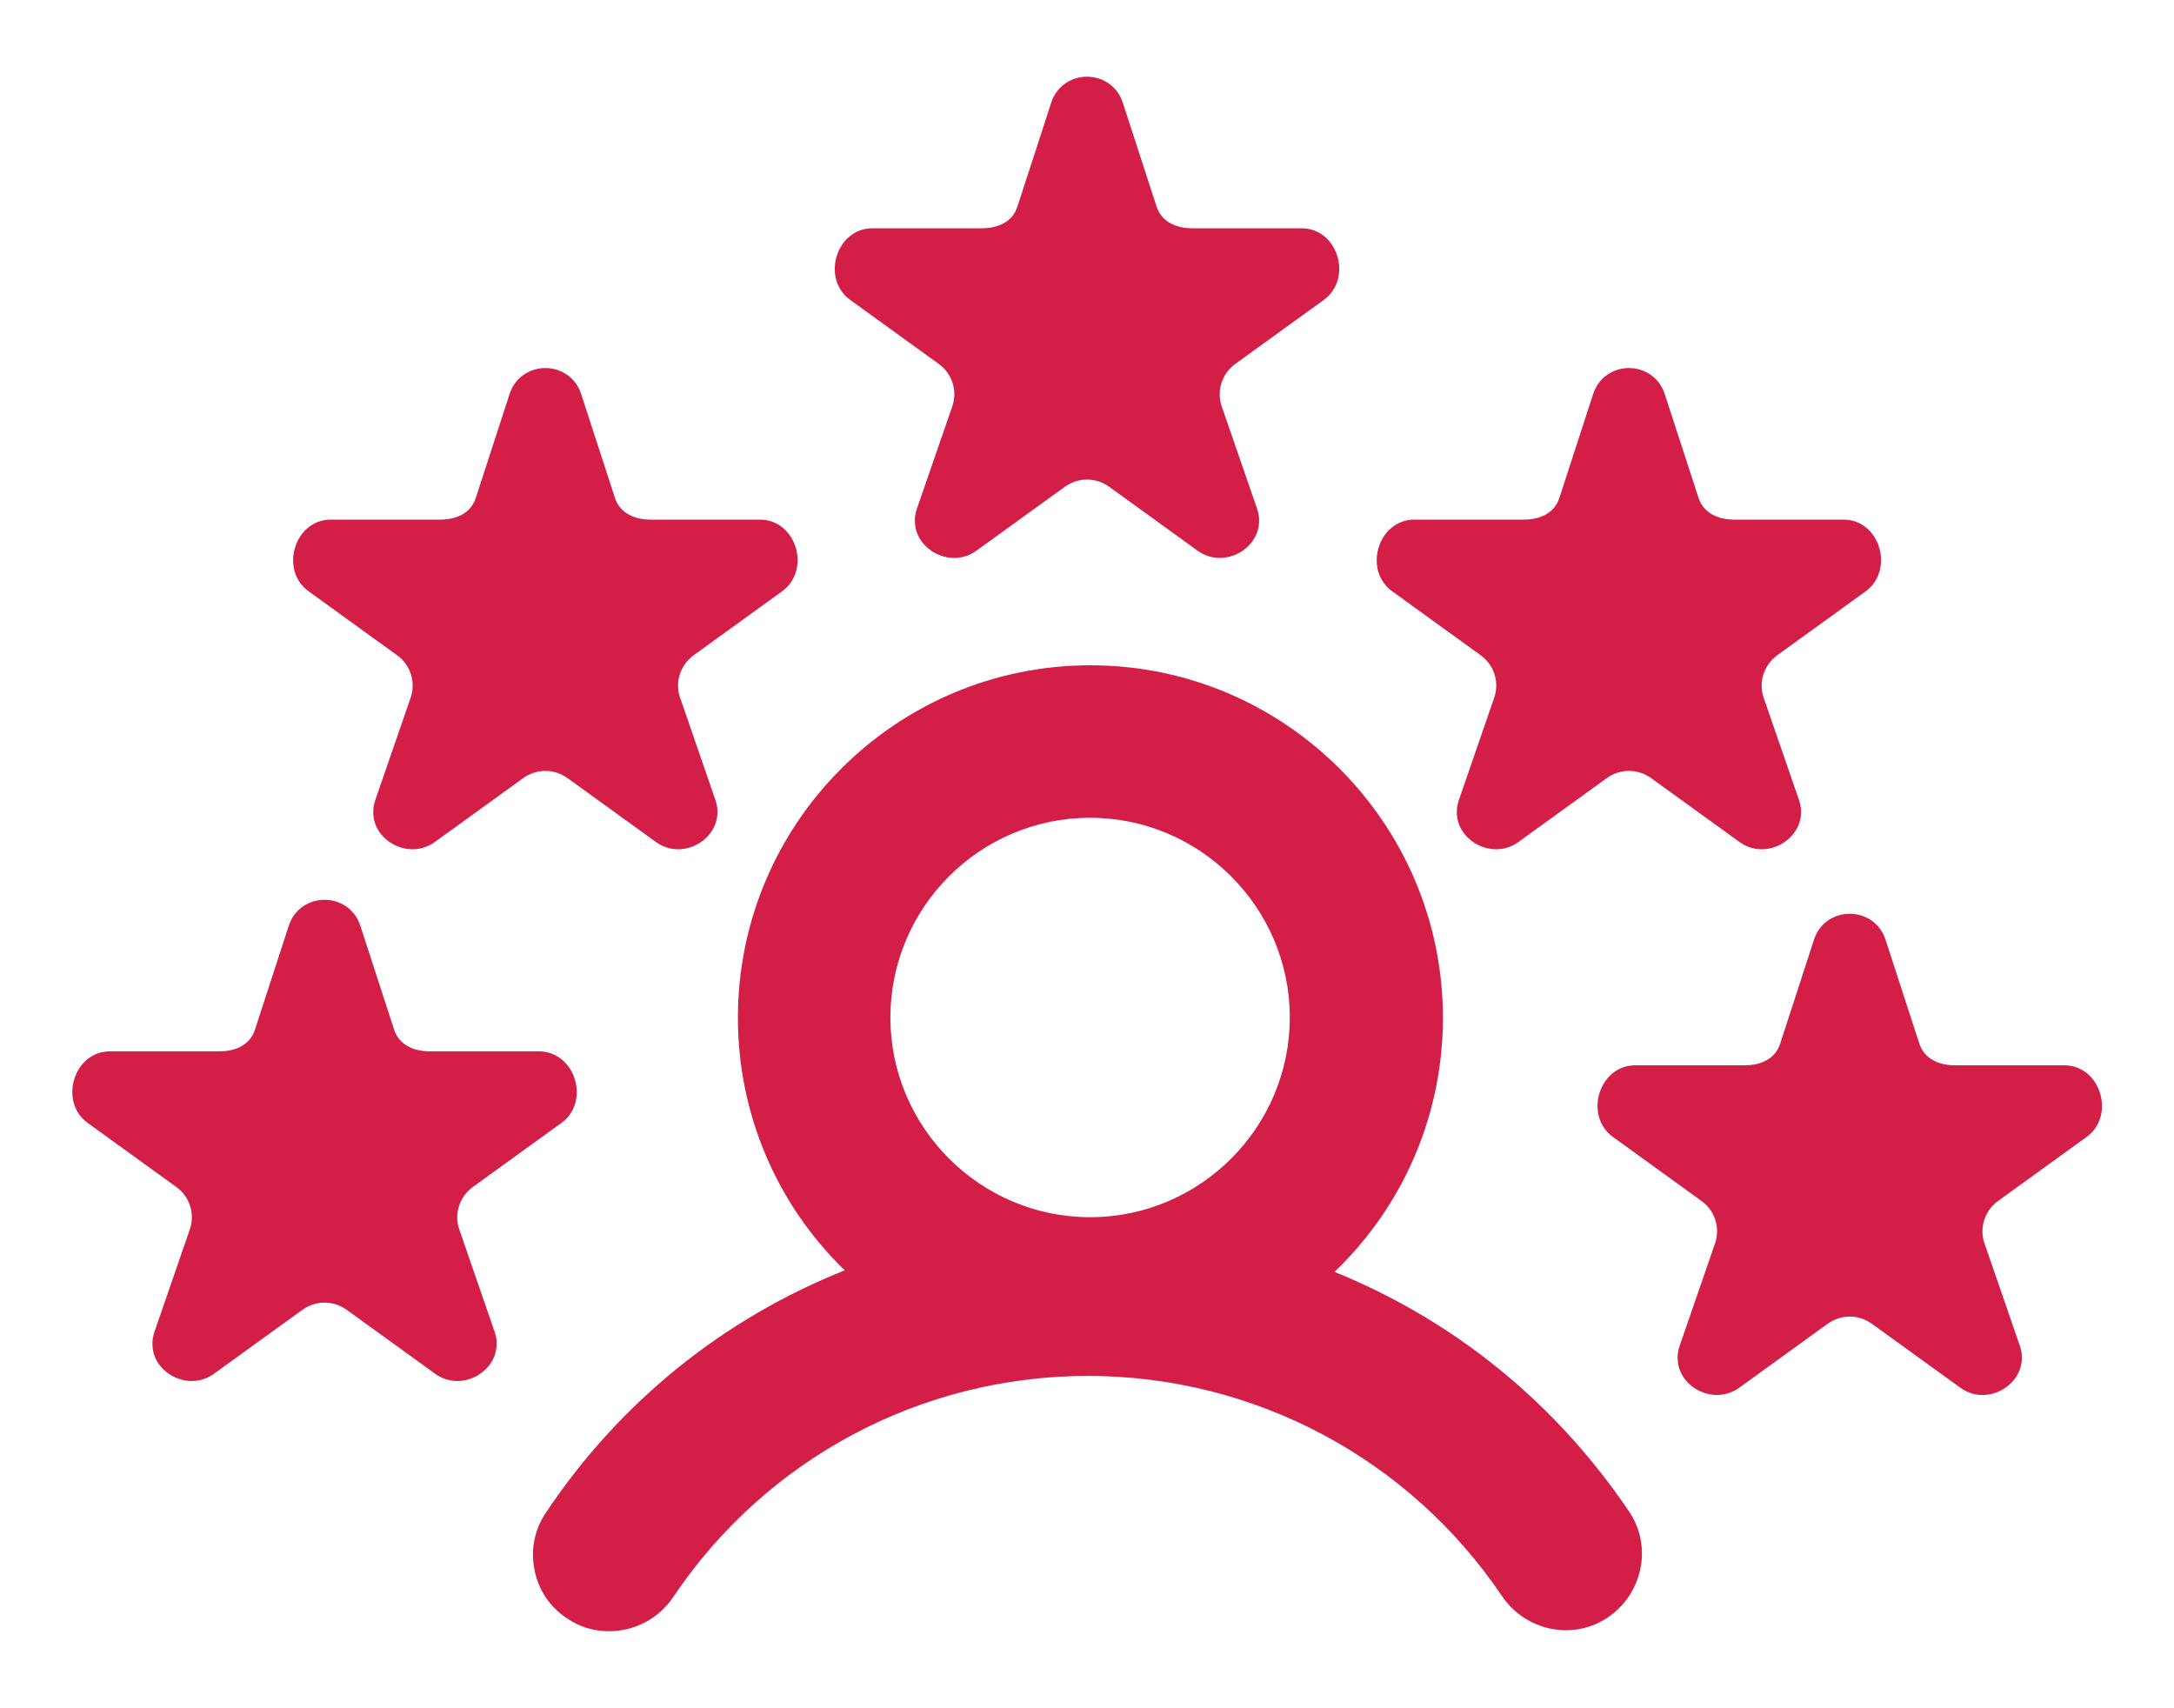
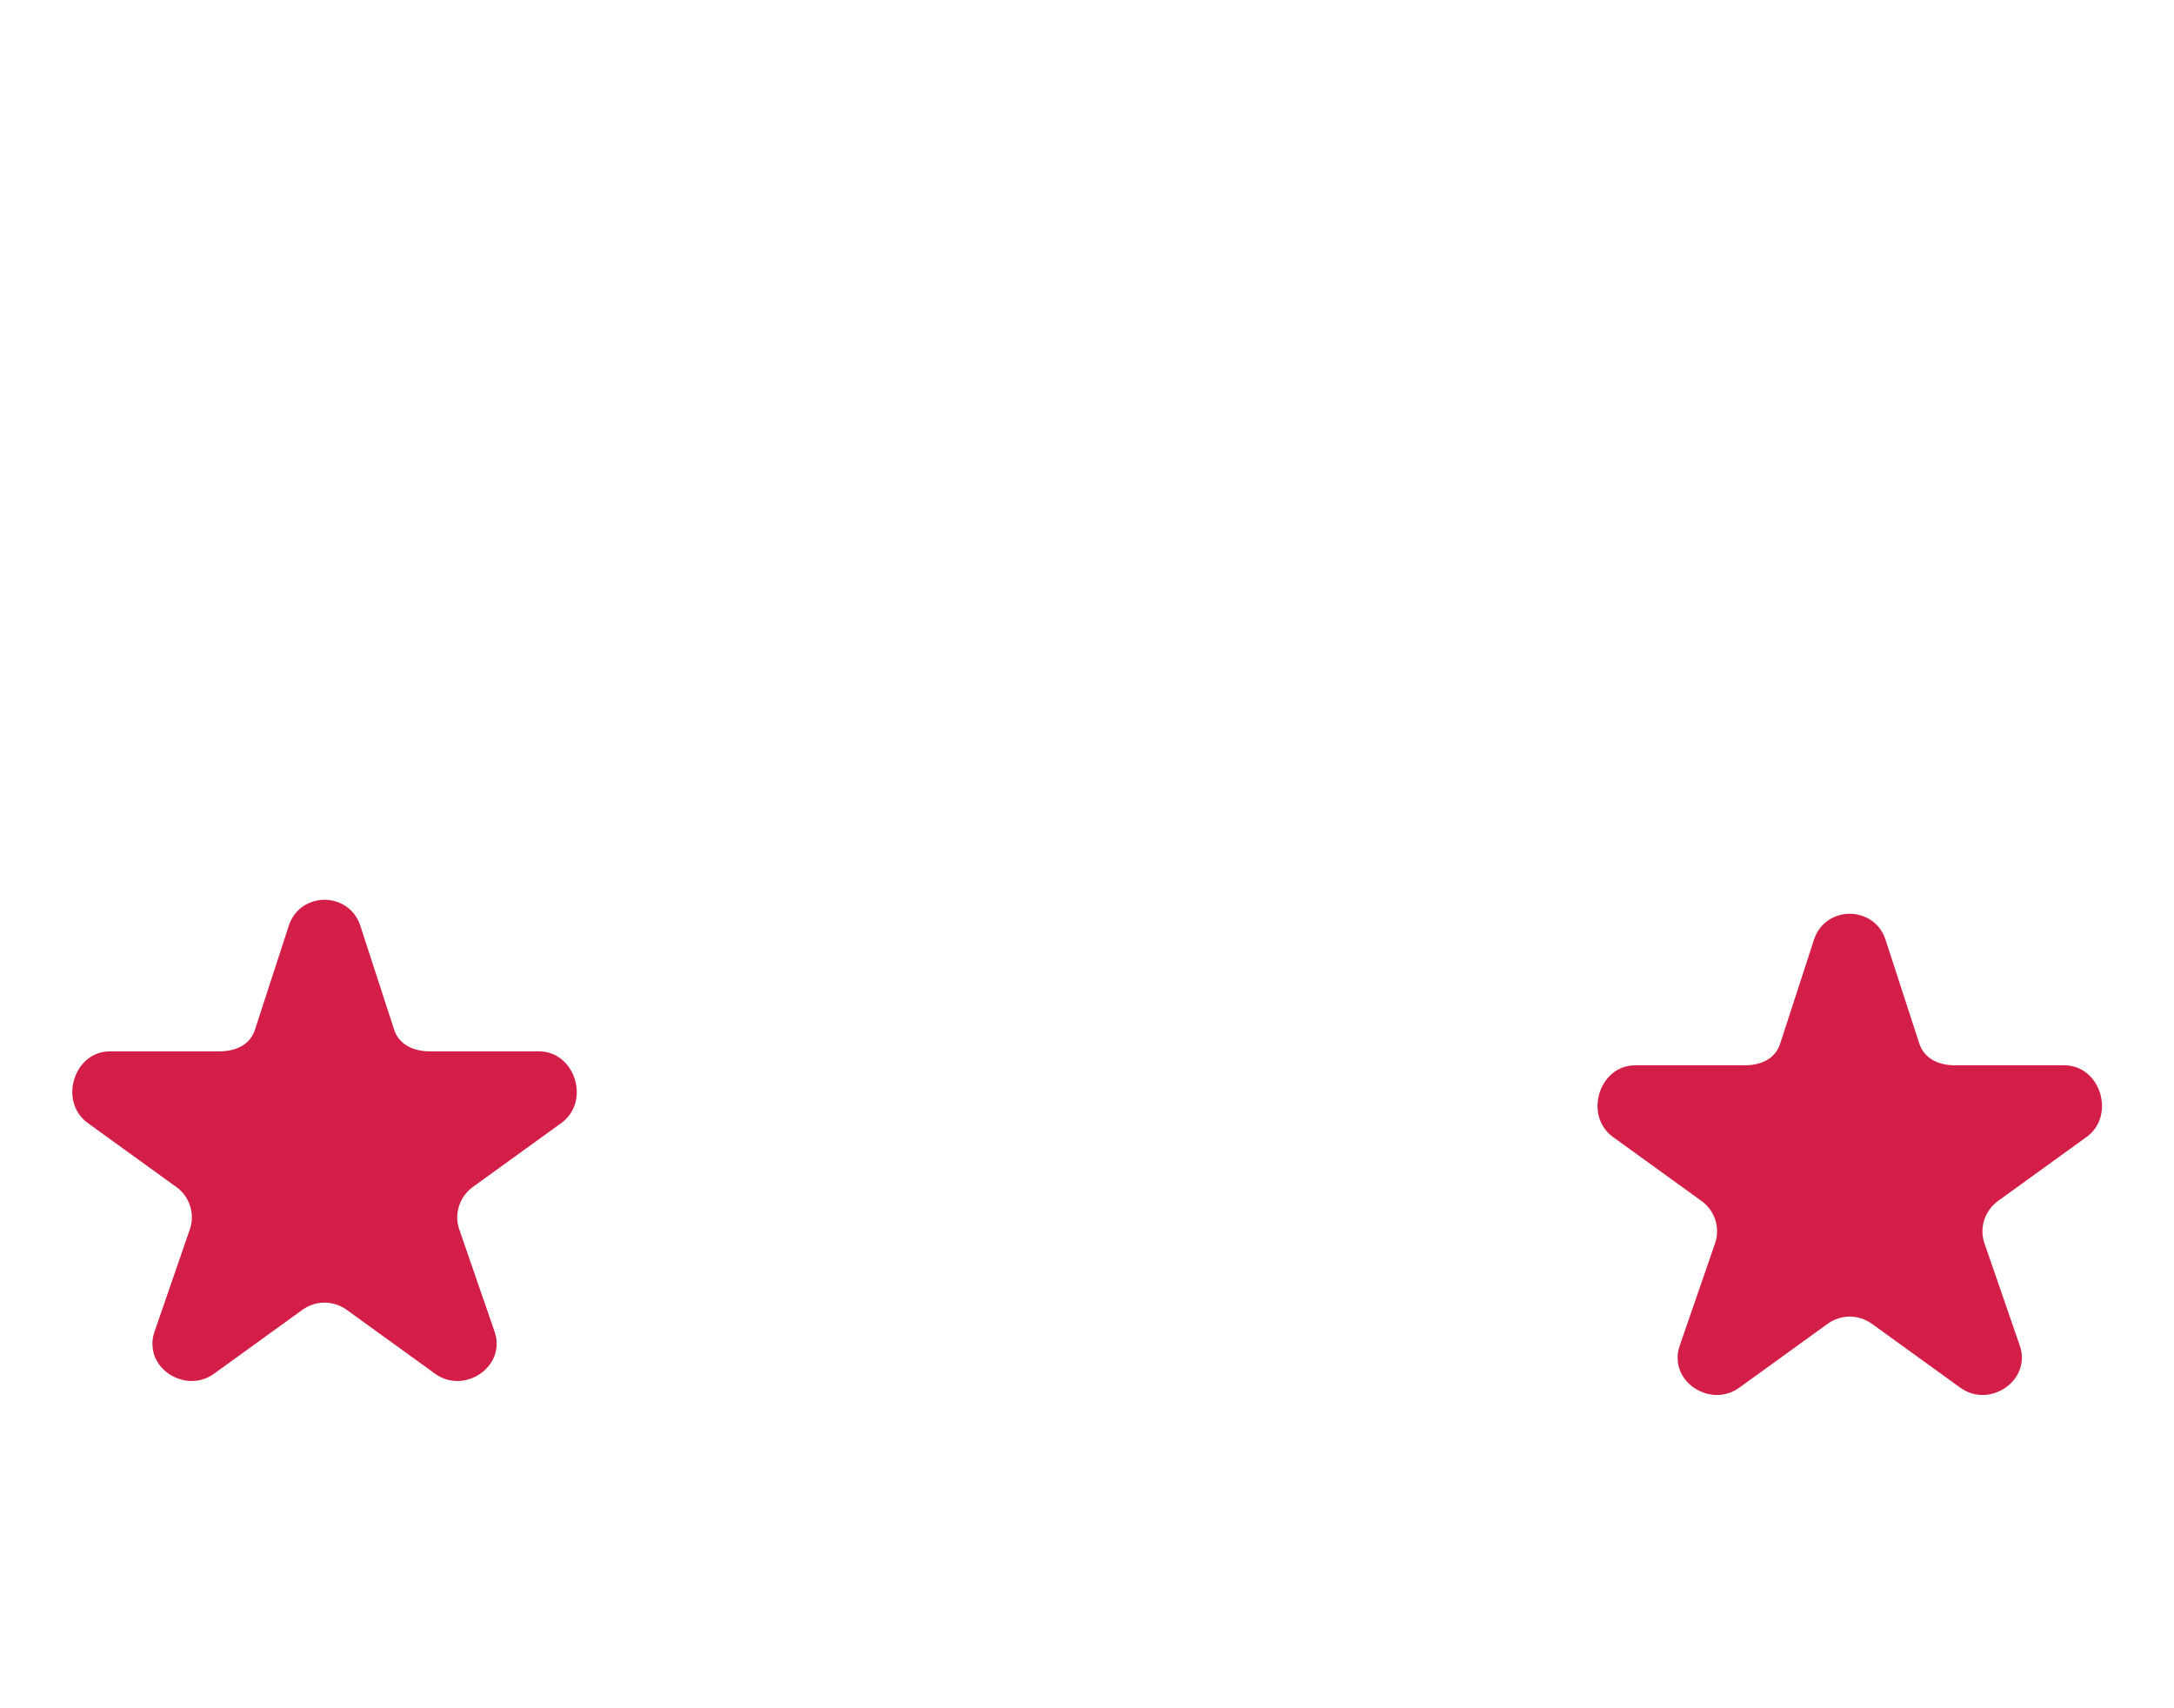
<svg xmlns="http://www.w3.org/2000/svg" version="1.1" id="Layer_1" x="0px" y="0px" viewBox="0 0 70 55" style="enable-background:new 0 0 70 55;" xml:space="preserve">
  <style type="text/css">
	.st0{fill:#D31E47;}
</style>
  <g>
    <g>
-       <path class="st0" d="M42.62,9.66l-2.85,2.06c-0.42,0.31-0.6,0.85-0.44,1.34l1.15,3.33c0.05,0.15,0.07,0.29,0.06,0.43    c-0.04,0.89-1.16,1.5-1.98,0.91l-2.85-2.06c-0.21-0.15-0.46-0.23-0.71-0.23s-0.5,0.08-0.71,0.23l-2.85,2.06    c-0.82,0.59-1.95-0.02-1.98-0.91c-0.01-0.14,0.01-0.28,0.06-0.43l1.15-3.33c0.16-0.49-0.02-1.04-0.44-1.34l-2.85-2.06    c-0.95-0.68-0.46-2.31,0.71-2.31h3.52c0.52,0,0.99-0.2,1.15-0.7l1.09-3.35c0.18-0.55,0.67-0.83,1.15-0.83    c0.48,0,0.97,0.28,1.15,0.83l1.09,3.35c0.16,0.49,0.63,0.7,1.15,0.7h3.52C43.08,7.35,43.57,8.97,42.62,9.66z" />
-     </g>
+       </g>
    <g>
      <g>
-         <path class="st0" d="M60.07,19.04l-2.85,2.06c-0.42,0.31-0.6,0.85-0.44,1.34l1.15,3.33c0.05,0.15,0.07,0.29,0.06,0.43     c-0.04,0.89-1.16,1.5-1.98,0.91l-2.85-2.06c-0.21-0.15-0.46-0.23-0.71-0.23s-0.5,0.08-0.71,0.23l-2.85,2.06     c-0.82,0.59-1.95-0.02-1.98-0.91c-0.01-0.14,0.01-0.28,0.06-0.43l1.15-3.33c0.16-0.49-0.02-1.04-0.44-1.34l-2.85-2.06     c-0.95-0.68-0.46-2.31,0.71-2.31h3.52c0.52,0,0.99-0.2,1.15-0.7l1.09-3.35c0.18-0.55,0.67-0.83,1.15-0.83     c0.48,0,0.97,0.28,1.15,0.83l1.09,3.35c0.16,0.49,0.63,0.7,1.15,0.7h3.52C60.53,16.73,61.01,18.35,60.07,19.04z" />
-       </g>
+         </g>
      <g>
-         <path class="st0" d="M25.18,19.04l-2.85,2.06c-0.42,0.31-0.6,0.85-0.44,1.34l1.15,3.33c0.05,0.15,0.07,0.29,0.06,0.43     c-0.04,0.89-1.16,1.5-1.98,0.91l-2.85-2.06c-0.21-0.15-0.46-0.23-0.71-0.23s-0.5,0.08-0.71,0.23L14,27.11     c-0.82,0.59-1.95-0.02-1.98-0.91c-0.01-0.14,0.01-0.28,0.06-0.43l1.15-3.33c0.16-0.49-0.02-1.04-0.44-1.34l-2.85-2.06     c-0.95-0.68-0.46-2.31,0.71-2.31h3.52c0.52,0,0.99-0.2,1.15-0.7l1.09-3.35c0.18-0.55,0.67-0.83,1.15-0.83     c0.48,0,0.97,0.28,1.15,0.83l1.09,3.35c0.16,0.49,0.63,0.7,1.15,0.7h3.52C25.64,16.73,26.13,18.35,25.18,19.04z" />
-       </g>
+         </g>
    </g>
    <g>
      <g>
        <path class="st0" d="M18.07,36.16l-2.85,2.06c-0.42,0.31-0.6,0.85-0.44,1.34l1.15,3.33c0.05,0.15,0.07,0.29,0.06,0.43     c-0.04,0.89-1.16,1.5-1.98,0.91l-2.85-2.06c-0.21-0.15-0.46-0.23-0.71-0.23s-0.5,0.08-0.71,0.23l-2.85,2.06     c-0.82,0.59-1.95-0.02-1.98-0.91c-0.01-0.14,0.01-0.28,0.06-0.43l1.15-3.33c0.16-0.49-0.02-1.04-0.44-1.34l-2.85-2.06     c-0.95-0.68-0.46-2.31,0.71-2.31h3.52c0.52,0,0.99-0.2,1.15-0.7l1.09-3.35c0.18-0.55,0.67-0.83,1.15-0.83s0.97,0.28,1.15,0.83     l1.09,3.35c0.16,0.49,0.63,0.7,1.15,0.7h3.52C18.53,33.86,19.02,35.48,18.07,36.16z" />
      </g>
      <g>
        <path class="st0" d="M67.18,36.61l-2.85,2.06c-0.42,0.31-0.6,0.85-0.44,1.34l1.15,3.33c0.05,0.15,0.07,0.29,0.06,0.43     c-0.04,0.89-1.16,1.5-1.98,0.91l-2.85-2.06c-0.21-0.15-0.46-0.23-0.71-0.23c-0.25,0-0.5,0.08-0.71,0.23L56,44.68     c-0.82,0.59-1.95-0.02-1.98-0.91c-0.01-0.14,0.01-0.28,0.06-0.43l1.15-3.33c0.16-0.49-0.02-1.04-0.44-1.34l-2.85-2.06     c-0.95-0.68-0.46-2.31,0.71-2.31h3.52c0.52,0,0.99-0.2,1.15-0.7l1.09-3.35c0.18-0.55,0.67-0.83,1.15-0.83     c0.48,0,0.97,0.28,1.15,0.83l1.09,3.35c0.16,0.49,0.63,0.7,1.15,0.7h3.52C67.64,34.3,68.13,35.93,67.18,36.61z" />
      </g>
    </g>
    <g>
-       <path class="st0" d="M18.55,51.65c0.33,0.22,0.7,0.32,1.06,0.32c0.62,0,1.22-0.3,1.59-0.85c3.09-4.62,8.25-7.37,13.81-7.37    c5.54,0,10.7,2.74,13.79,7.34c0.59,0.88,1.78,1.11,2.65,0.52c0.88-0.59,1.11-1.78,0.52-2.65c-2.47-3.67-6.01-6.38-10.06-7.83    c2.43-1.98,3.98-5,3.98-8.37c0-5.96-4.85-10.8-10.8-10.8s-10.8,4.85-10.8,10.8c0,3.35,1.53,6.34,3.93,8.32    c-4.11,1.44-7.7,4.19-10.2,7.91C17.43,49.88,17.67,51.07,18.55,51.65z M35.1,25.79c3.85,0,6.98,3.13,6.98,6.98    s-3.13,6.98-6.98,6.98s-6.98-3.13-6.98-6.98S31.25,25.79,35.1,25.79z" />
-       <path class="st0" d="M19.61,52.52c-0.49,0-0.96-0.14-1.36-0.42l0,0c-0.55-0.36-0.92-0.92-1.04-1.56c-0.13-0.64,0-1.3,0.37-1.84    c2.37-3.55,5.69-6.23,9.62-7.8c-2.2-2.13-3.44-5.05-3.44-8.13c0-6.26,5.09-11.35,11.35-11.35s11.35,5.09,11.35,11.35    c0,3.11-1.26,6.04-3.49,8.18c3.87,1.57,7.13,4.23,9.48,7.71c0.37,0.54,0.5,1.2,0.37,1.84c-0.13,0.64-0.5,1.2-1.04,1.57    c-0.55,0.37-1.2,0.5-1.84,0.37c-0.64-0.13-1.2-0.5-1.57-1.04c-2.99-4.44-7.98-7.1-13.34-7.1c-5.38,0-10.37,2.67-13.36,7.13    C21.2,52.12,20.43,52.52,19.61,52.52z M35.1,22.51c-5.65,0-10.26,4.6-10.26,10.26c0,3.06,1.36,5.94,3.73,7.9l0.74,0.62L28.4,41.6    c-4.08,1.43-7.51,4.1-9.93,7.7c-0.2,0.3-0.28,0.67-0.2,1.03c0.07,0.36,0.28,0.67,0.58,0.87l0,0c0.61,0.41,1.49,0.23,1.89-0.38    c3.19-4.77,8.52-7.61,14.27-7.61c5.73,0,11.05,2.83,14.24,7.58c0.2,0.3,0.51,0.51,0.87,0.58c0.36,0.07,0.72,0,1.02-0.21    c0.3-0.2,0.51-0.51,0.58-0.87c0.07-0.36,0-0.72-0.21-1.02c-2.39-3.55-5.77-6.18-9.79-7.62l-0.91-0.33l0.75-0.61    c2.4-1.96,3.78-4.86,3.78-7.94C45.35,27.11,40.75,22.51,35.1,22.51z M35.1,40.29c-4.15,0-7.52-3.38-7.52-7.52s3.38-7.52,7.52-7.52    c4.15,0,7.52,3.38,7.52,7.52S39.24,40.29,35.1,40.29z M35.1,26.33c-3.55,0-6.43,2.89-6.43,6.43s2.89,6.43,6.43,6.43    s6.43-2.89,6.43-6.43S38.64,26.33,35.1,26.33z" />
-     </g>
+       </g>
  </g>
</svg>